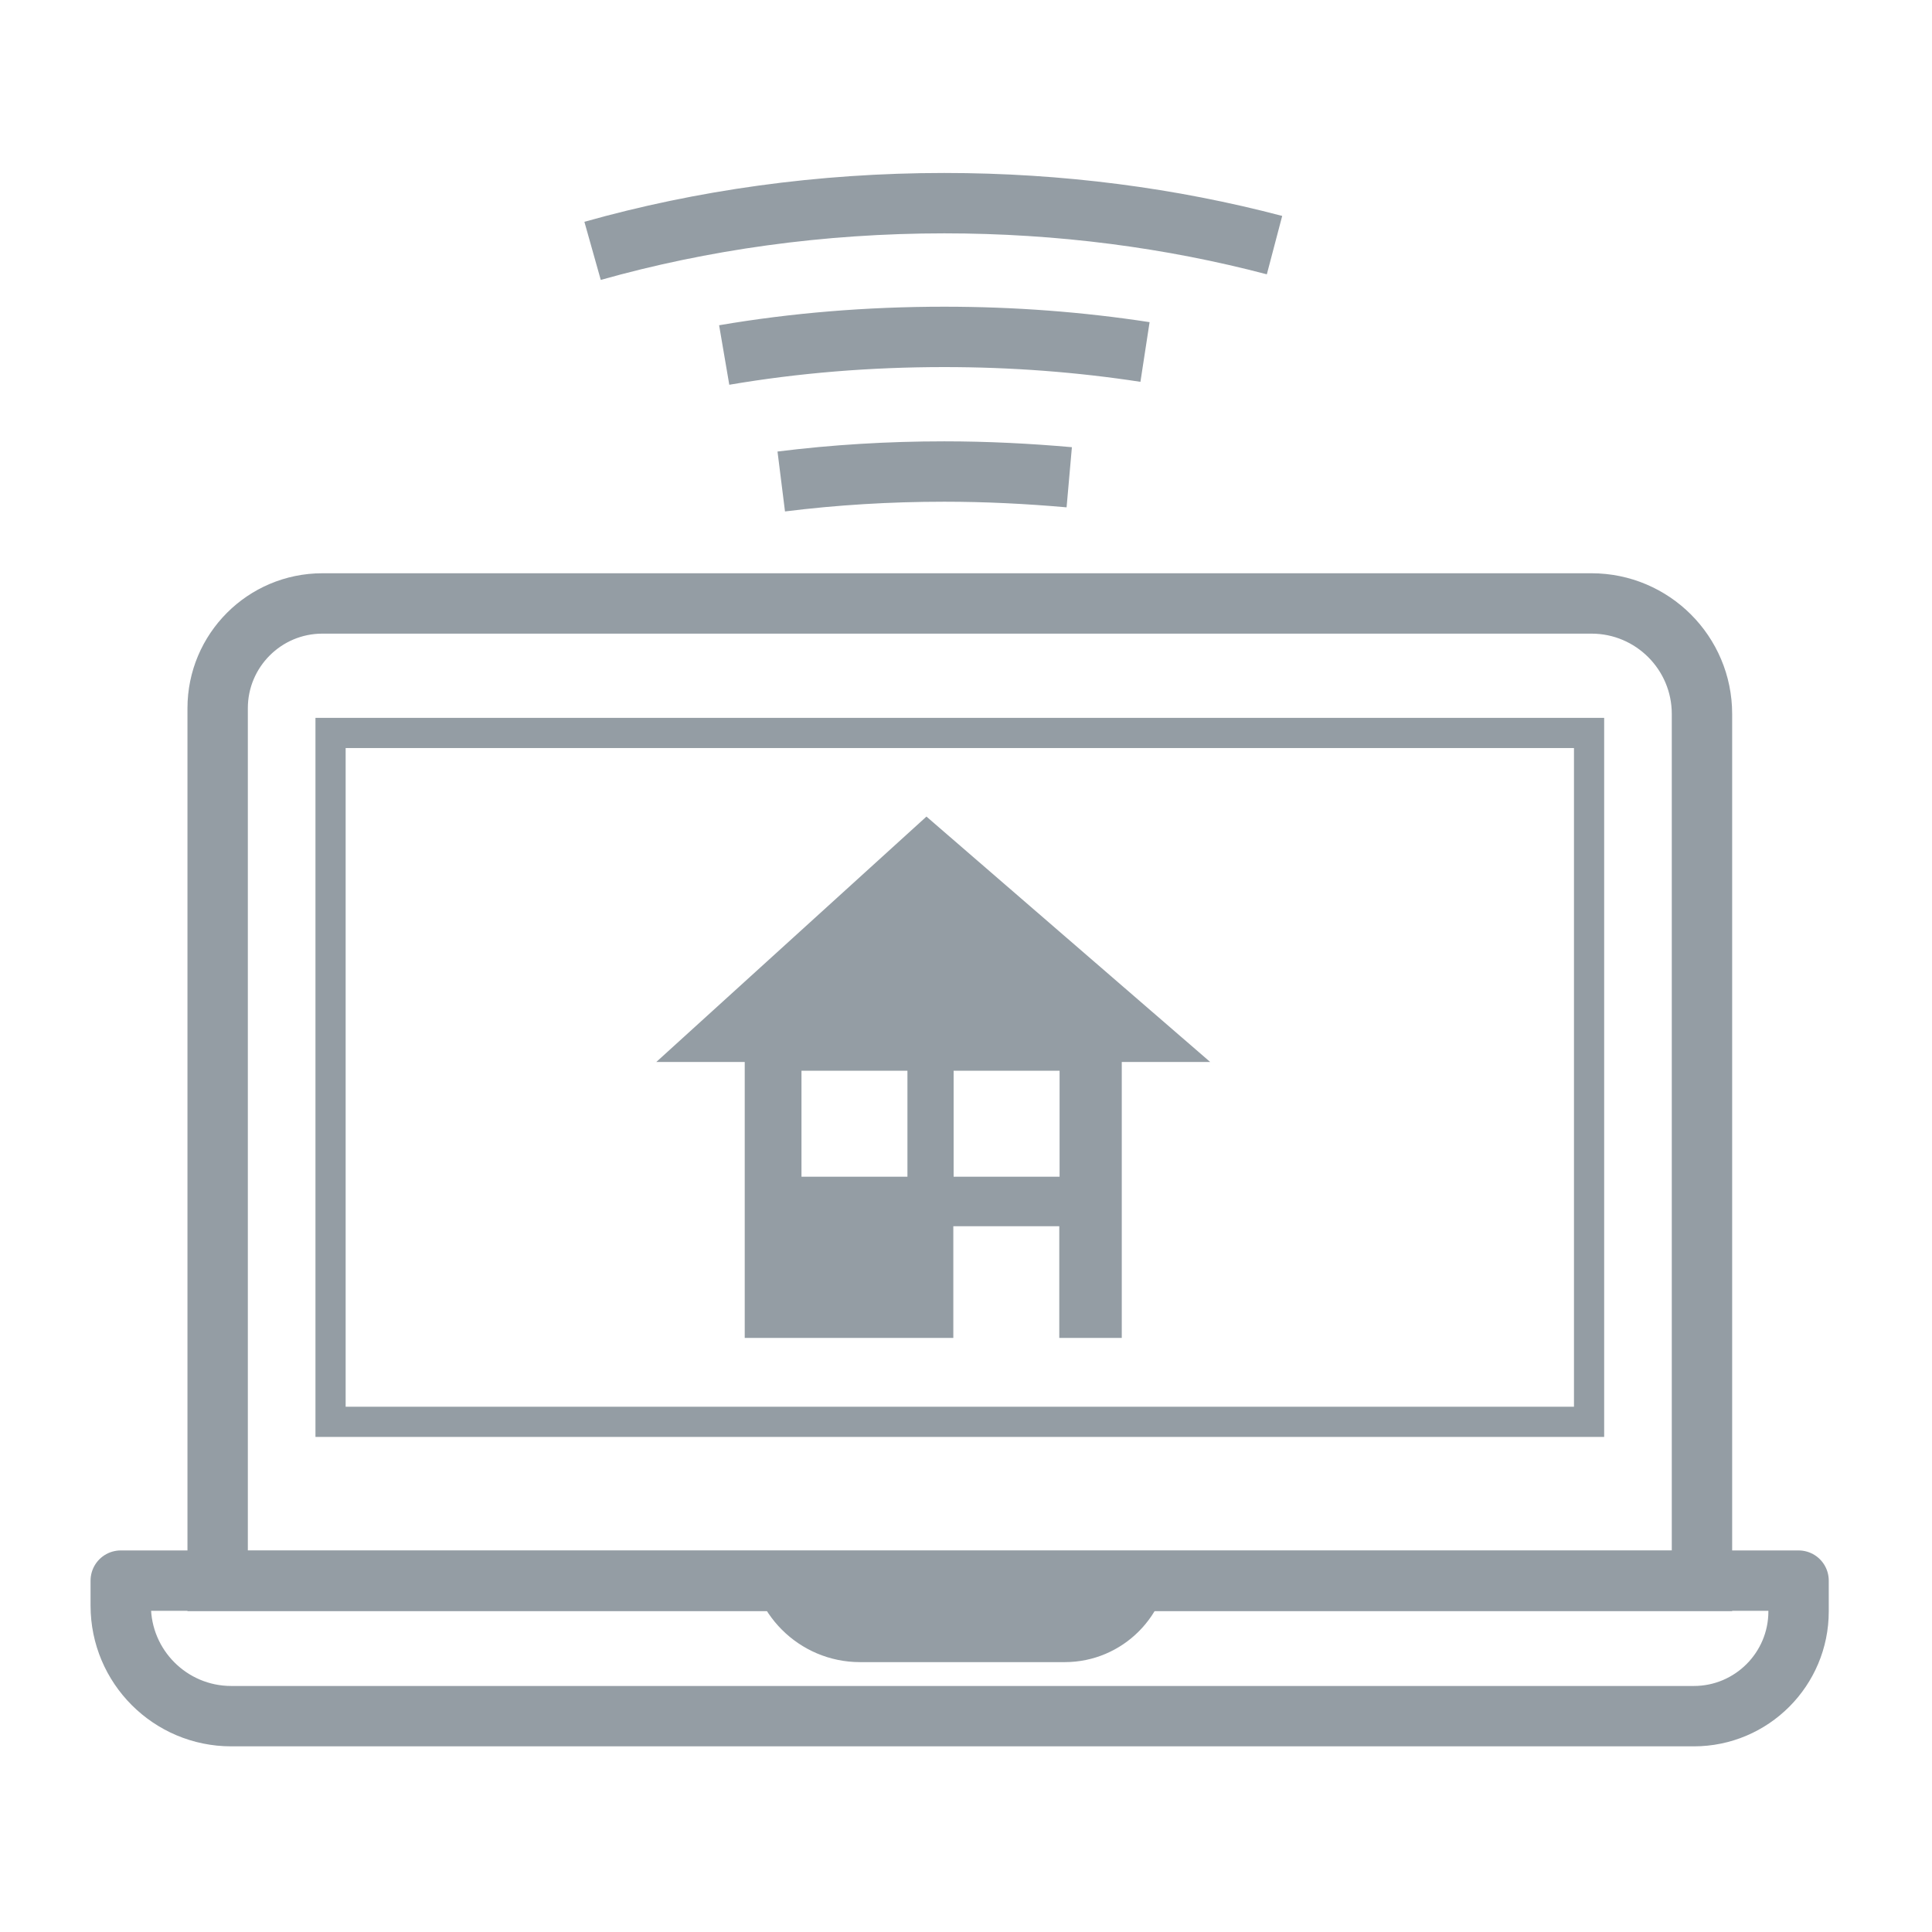
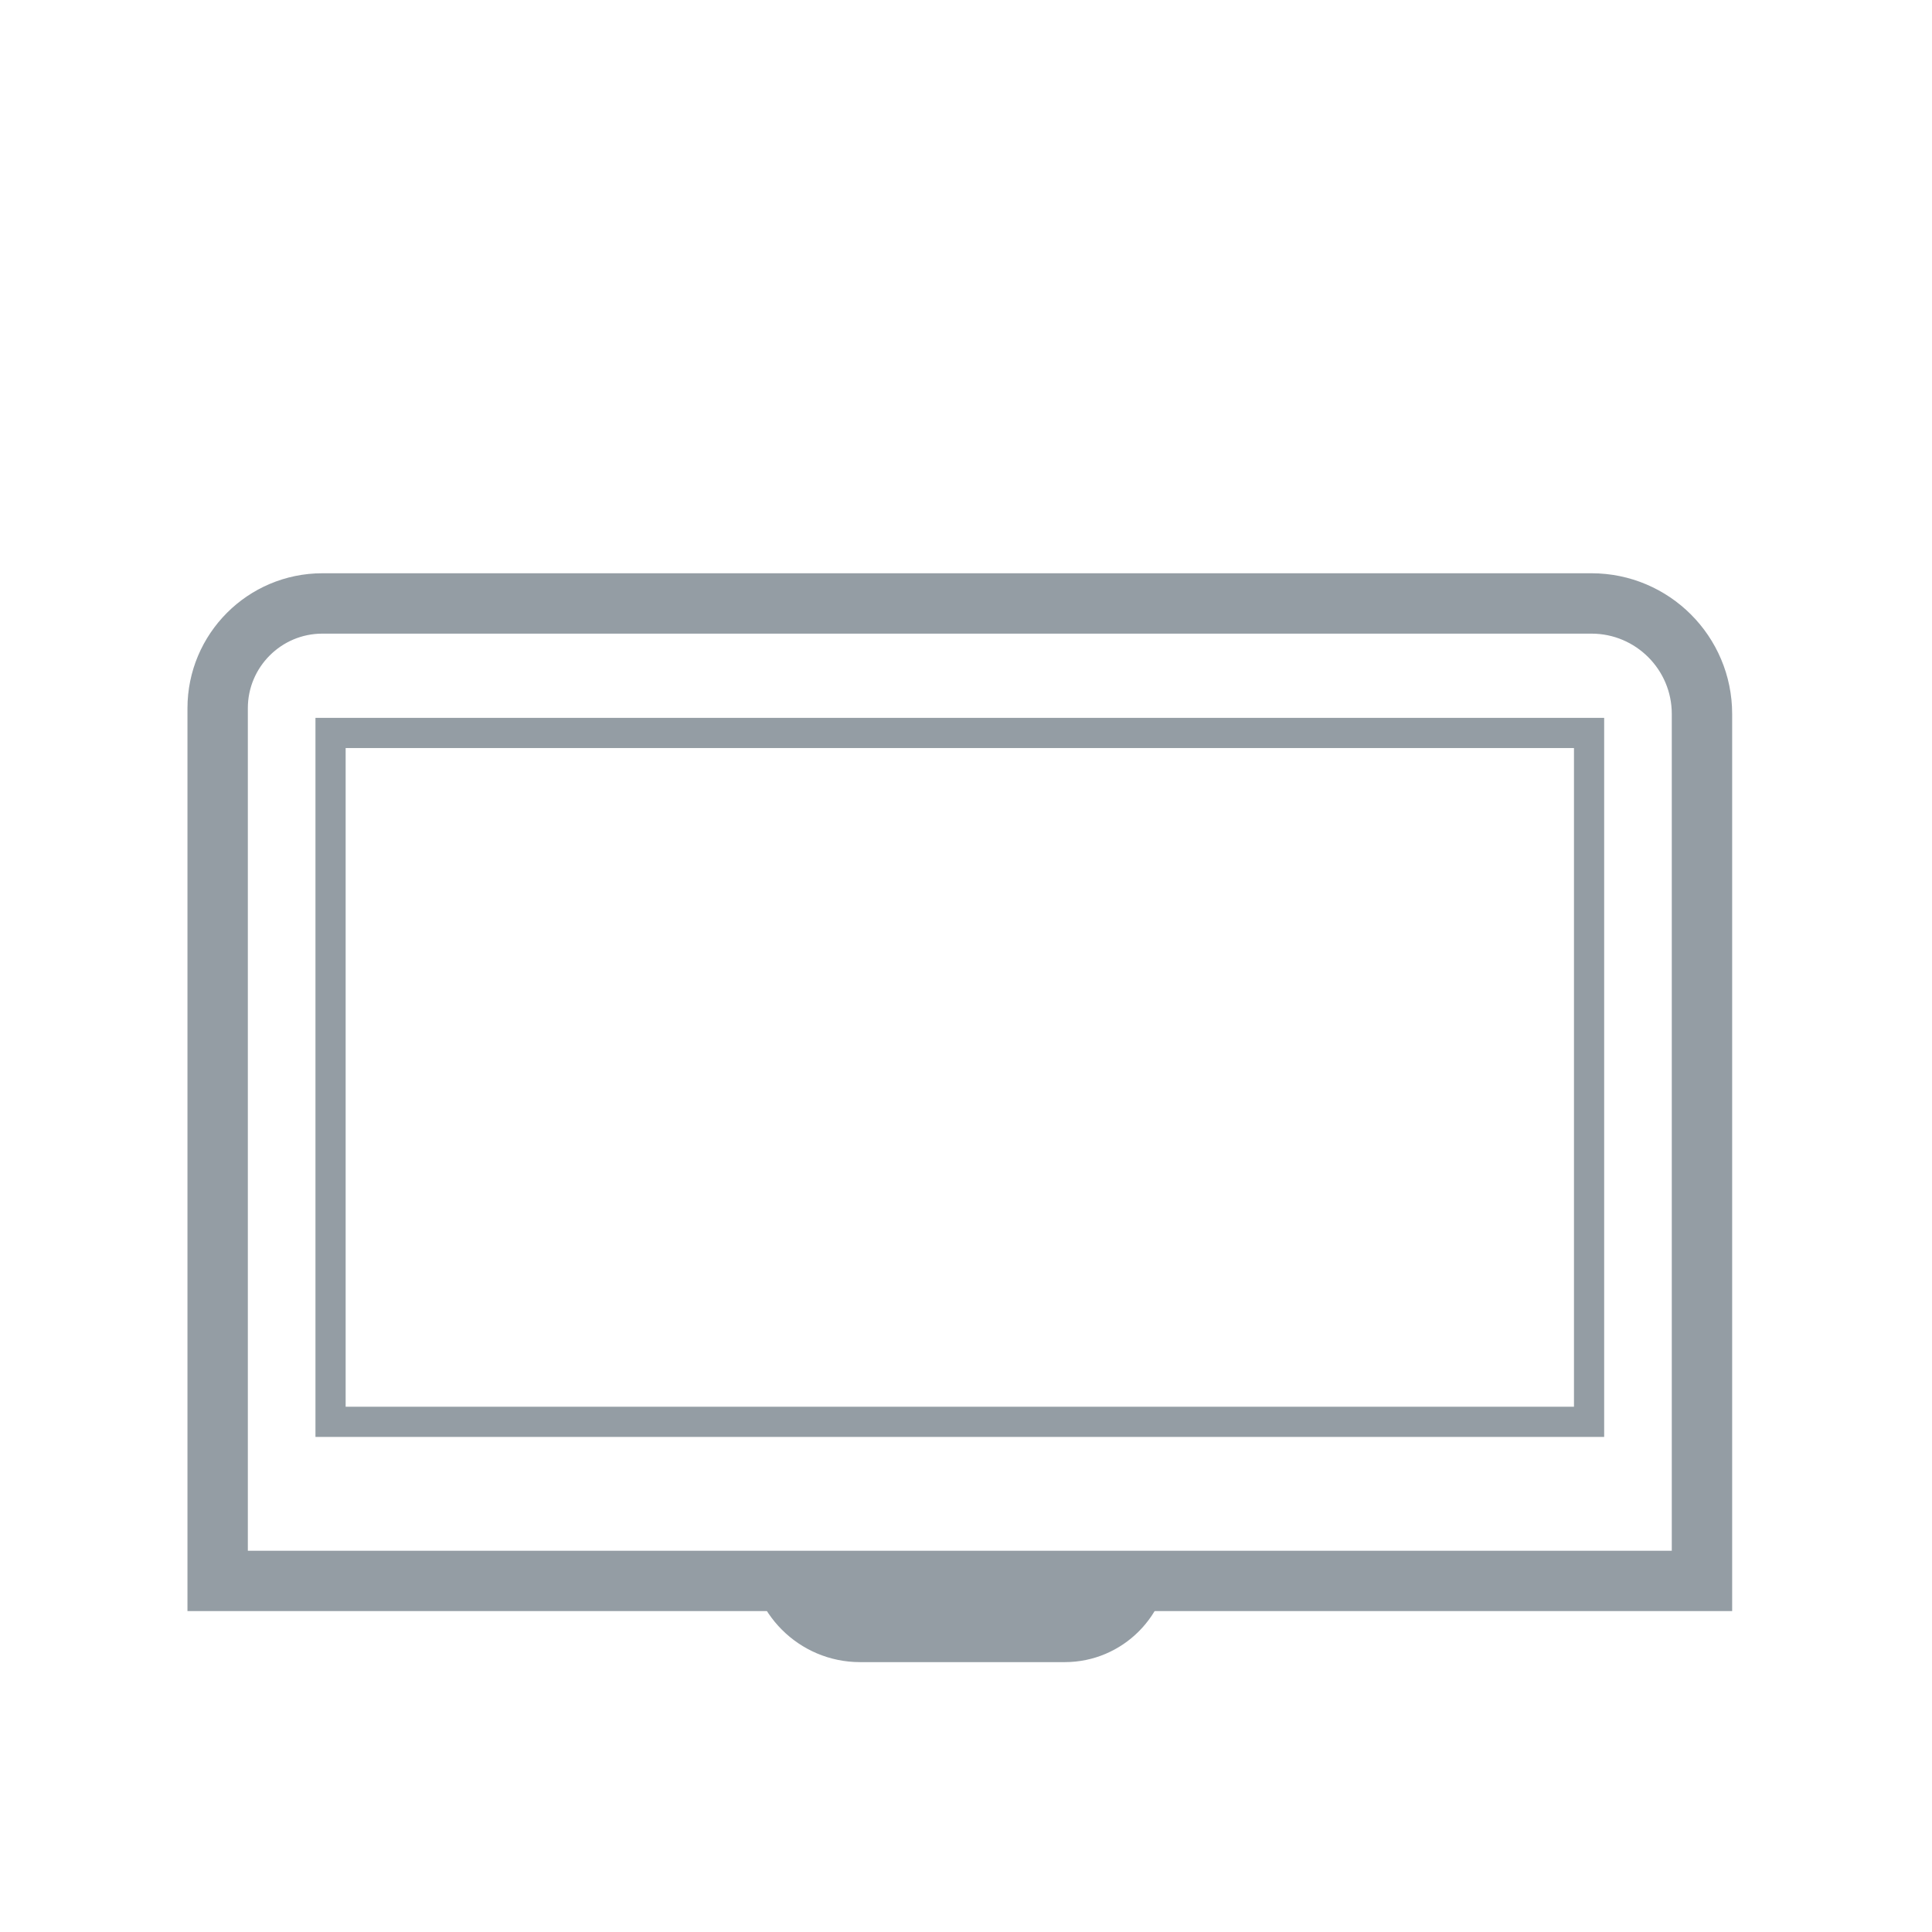
<svg xmlns="http://www.w3.org/2000/svg" id="squares_64px" data-name="squares 64px" viewBox="0 0 64 64">
  <defs>
    <style>.cls-1{stroke-linejoin:round;stroke-width:2px;fill:none;stroke:#949da4}.cls-4{fill:#949da4}</style>
  </defs>
-   <path class="cls-1" d="M19.63 8.31c3.62-1.02 7.55-1.58 11.65-1.58 3.84 0 7.52.49 10.94 1.39M23.99 11.76c2.34-.4 4.78-.6 7.29-.6 2.28 0 4.5.17 6.65.5M25.88 15.95c1.76-.22 3.56-.33 5.4-.33 1.4 0 2.78.07 4.14.19" />
  <path d="M10.68 19.99h42.04c2.02 0 3.66 1.64 3.66 3.66v28.72H7.21V23.46c0-1.91 1.55-3.47 3.47-3.47z" stroke-miterlimit="10" fill="none" stroke="#949da4" stroke-width="2" />
-   <path class="cls-1" d="M7.47 52.37h48.45c2.02 0 3.66 1.64 3.66 3.66v.83H4v-1.02c0-1.91 1.55-3.47 3.47-3.47z" transform="rotate(180 31.79 54.61)" />
  <path class="cls-4" d="M28.31 51.41h6.78c2.02 0 3.66 1.64 3.66 3.66H24.84v-.19c0-1.91 1.55-3.47 3.47-3.47z" transform="rotate(180 31.79 53.235)" />
  <path stroke-miterlimit="10" fill="none" stroke="#949da4" d="M10.95 24.28h41.69V47.1H10.95z" />
-   <path class="cls-4" d="M30.69 27.05l-8.95 8.13h2.93v9.14h6.91v-3.7h3.51v3.7h2.07v-9.14h2.93l-9.4-8.13zm-.63 11.93h-3.51v-3.51h3.51v3.51zm5.04 0h-3.51v-3.51h3.51v3.51z" />
</svg>